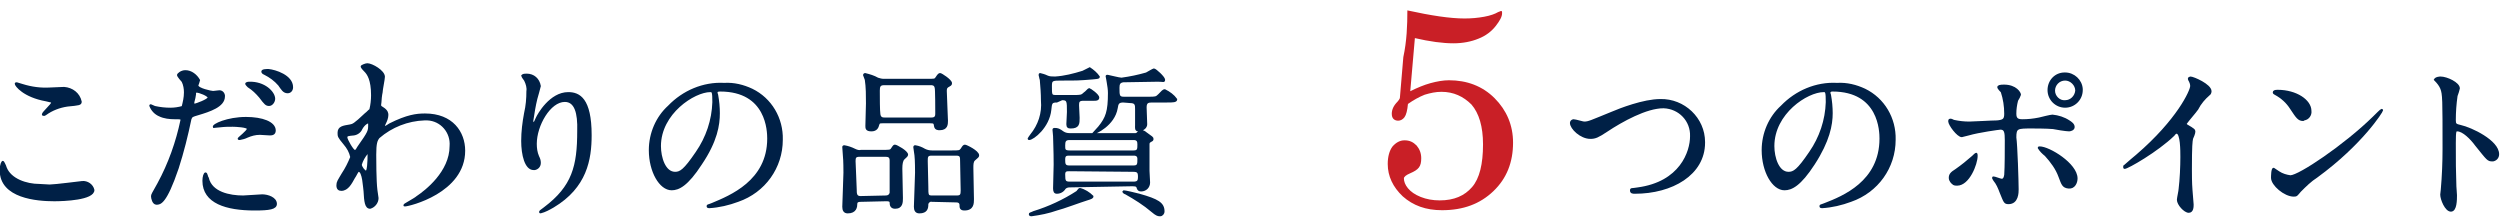
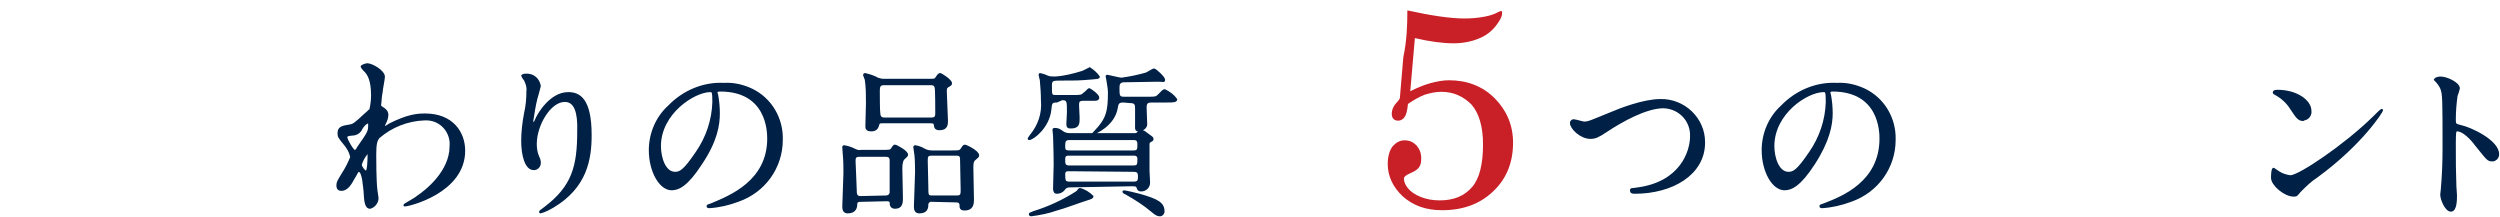
<svg xmlns="http://www.w3.org/2000/svg" version="1.1" id="レイヤー_1" x="0px" y="0px" viewBox="0 0 432.9 37.5" style="enable-background:new 0 0 432.9 37.5;" xml:space="preserve">
  <style type="text/css">
	.st0{fill:#002046;stroke:#002046;stroke-width:0.3;}
	.st1{fill:#C91F26;}
</style>
  <g id="レイヤー_2_00000096031378795775611290000002118583545254374836_">
    <g id="レイヤー_1-2">
-       <path class="st0" d="M8.6,32.1c0.9,0,5.5-0.6,5.6-0.6c0.9-0.1,1.8,0.5,2,1.4c0,1.6-5.1,1.8-6.8,1.8c-3,0-9.3-0.5-9.3-5.2    c0-1.1,0.3-1.5,0.4-1.5S1,28.9,1,29c0.8,2.1,3.6,3,5.8,3L8.6,32.1z M8.7,15.3l2.4-0.1c1.4,0.1,2.6,1,2.9,2.4    c0,0.5-0.3,0.5-2.3,0.7C10.3,18.5,9,19,7.9,19.8c-0.3,0.2-0.3,0.1-0.4,0.1s-0.1,0-0.1-0.1c0-0.3,1.6-1.7,1.6-2    c0-0.2-0.1-0.2-1-0.4c-3.9-0.7-5.3-2.6-5.3-2.9c0-0.1,0.1-0.1,0.2-0.1c0.3,0.1,0.7,0.2,1,0.3C5.5,15.2,7.1,15.4,8.7,15.3z" />
-       <path class="st0" d="M27.4,31.8c1.9-3.5,3.2-7.2,4-11c0-0.3-0.1-0.3-1.1-0.3c-0.9,0-1.9-0.1-2.7-0.5c-0.7-0.3-1.3-0.9-1.6-1.7    c0-0.1,0.1-0.1,0.1-0.1c0.2,0.1,0.5,0.2,0.7,0.3c0.9,0.2,1.8,0.3,2.7,0.3c0.7,0,1.4-0.1,2.1-0.3c0.2-0.8,0.4-1.6,0.4-2.5    c0-0.6-0.1-1.3-0.4-1.9c-0.1-0.1-0.8-0.9-0.8-1.1s0.6-0.7,1.3-0.7c1,0,1.9,0.7,2.4,1.6c0,0.1-0.3,0.8-0.3,0.9    c0,0.6,2.4,1.1,2.7,1.1l0.9-0.1c0.5-0.1,0.9,0.2,1,0.7c0,0.1,0,0.2,0,0.2c0,1.7-2.5,2.5-4.5,3.1c-1,0.3-1.1,0.3-1.3,0.8    c-0.6,2.9-1.3,5.7-2.2,8.5c-2.1,6.2-3.1,6.2-3.7,6.2s-0.8-1-0.8-1.3S26.4,33.6,27.4,31.8z M33.7,18.1c0.2,0,2.4-0.8,2.4-1.2    s-1.6-1-2-1s-0.3,0.1-0.3,0.4c-0.1,0.6-0.1,0.7-0.3,1.4C33.5,17.9,33.5,18.1,33.7,18.1z M36,30.8c0.6,2.6,3.8,3.2,6.1,3.2    c0.5,0,2.8-0.2,3.3-0.2c1,0,2.4,0.5,2.4,1.5c0,0.8-1.1,1-3.7,1c-4.9,0-8.9-1.2-8.9-5c0-0.7,0.2-1.3,0.4-1.3S35.9,30.8,36,30.8z     M42.6,20.4c2.8,0,5,0.8,5,2.2c0,0.7-0.6,0.7-0.9,0.7s-1.4-0.1-1.7-0.1c-0.8,0-1.5,0.2-2.2,0.5c-0.4,0.2-0.8,0.3-1.3,0.4    c-0.1,0-0.2,0-0.2-0.1s1.6-1.3,1.6-1.7s-2.1-0.5-2.6-0.5c-0.7,0-1.4,0-2.2,0.1c-0.2,0-0.9,0.1-1,0.1S37,22,37,22    C36.8,21.6,39.4,20.4,42.6,20.4z M47.5,17.1c0,0.5-0.4,1.1-0.9,1.1S45.9,18,45,16.8c-0.6-0.7-1.2-1.3-2-1.8    c-0.1-0.1-0.4-0.4-0.4-0.5s0.3-0.2,0.5-0.2C45.8,14.2,47.5,16,47.5,17.1z M50.6,15.1c0,0.5-0.3,0.9-0.8,0.9c-0.7,0-1-0.6-1.5-1.3    c-0.7-0.8-1.5-1.4-2.5-1.9c-0.3-0.1-0.4-0.3-0.4-0.4c0-0.3,0.7-0.3,1.1-0.3C47.6,12.2,50.6,13.1,50.6,15.1L50.6,15.1z" />
      <path class="st0" d="M66.3,18.7c0.8,0.5,0.8,1,0.8,1.2c0,0.5-0.2,1-0.4,1.4c-0.1,0.2-0.2,0.4-0.2,0.6c0,0.1,0,0.1,0.1,0.1    c0.3-0.1,0.6-0.3,0.9-0.5c3-1.5,4.6-1.7,6.1-1.7c4.7,0,6.8,3.1,6.8,6.3c0,7.2-9.6,9.5-10.3,9.5c-0.1,0-0.1,0-0.1-0.1    s1.9-1.1,2.2-1.4c1.5-1,5.8-4.3,5.8-8.8c0.2-2.4-1.6-4.5-4-4.6c-0.2,0-0.3,0-0.5,0c-2.9,0.1-5.7,1.2-7.9,3.1c-0.4,0.5-0.6,1-0.6,3    c0,0.7,0,4.5,0.2,6.1c0,0.2,0.2,1.2,0.2,1.4c0,0.8-0.6,1.5-1.3,1.7c-0.8,0-0.9-1.1-1-2.9c-0.1-0.6-0.2-3.5-1-3.5    c-0.2,0-0.5,0.8-0.8,1.2c-0.5,0.9-1.1,2.1-2.2,2.1c-0.4,0-0.7-0.2-0.7-0.8s0.2-0.8,0.9-2c0.6-0.9,1.1-1.9,1.5-2.9    c-0.2-0.9-0.6-1.6-1.2-2.3c-1-1.2-1-1.3-1-1.9c0-1,0.8-1.1,2-1.3c0.5-0.1,0.7-0.1,2.7-2c0.3-0.2,0.5-0.5,0.8-0.7    c0.2-0.8,0.3-1.7,0.3-2.5c0-2.7-0.7-3.7-1.2-4.2s-0.6-0.7-0.6-0.8s0.7-0.4,1-0.4c0.8,0,2.9,1.2,2.9,2.2c0,0.4-0.4,2.3-0.4,2.7    c-0.1,0.4-0.2,1.4-0.2,1.7C65.8,18.4,65.8,18.4,66.3,18.7z M62.6,22.3c-0.2,0.5-0.7,0.9-1.3,1c-1,0.1-1.3,0.1-1.3,0.5    s1.1,2.3,1.4,2.3s0.3-0.1,0.6-0.6c1.9-2.7,1.9-2.8,1.9-3.9c0-0.2,0-0.4-0.1-0.4S63.1,21.4,62.6,22.3z M62.5,28.5    c0,0.4,0.6,1.2,0.9,1.2s0.4-1.6,0.4-3c0-0.1-0.1-0.2-0.2-0.2C63.1,27.1,62.7,27.8,62.5,28.5z" />
      <path class="st0" d="M97.8,17.5c-2.6,0-5,4.2-5,7.4c0,0.8,0.1,1.5,0.4,2.2c0.2,0.4,0.3,0.7,0.3,1.1c0,0.6-0.4,1-0.9,1.1    c-0.1,0-0.1,0-0.2,0c-1.4,0-2-2.5-2-4.9c0-1.6,0.2-3.2,0.5-4.8c0.3-1.3,0.4-2.5,0.4-3.8c0.1-0.6-0.1-1.3-0.4-1.9    c-0.1-0.1-0.5-0.7-0.5-0.8c0.2-0.2,0.5-0.2,0.8-0.2c1.2,0,2.1,0.8,2.3,2c-0.2,0.8-0.4,1.5-0.6,2.2c-0.3,1.2-0.5,2.5-0.7,3.8    c0,0.1,0,0.4,0.2,0.4s0.3-0.4,0.5-0.8c0.3-0.7,2.4-4.4,5.5-4.4c1.9,0,3.9,1,3.9,7.3c0,4.2-0.8,9-6.5,12.4c-0.7,0.4-1.4,0.8-2.2,1    c-0.1,0-0.1,0-0.1-0.1s0.1-0.2,0.8-0.7c4.9-3.7,5.8-7.2,5.8-13.3C100.2,19.5,99.6,17.5,97.8,17.5z" />
      <path class="st0" d="M124.1,16.1c0,0.1,0.1,0.2,0.1,0.3c0.2,1.1,0.3,2.2,0.3,3.2c0,2-0.4,4.8-3.1,8.8c-2.4,3.7-3.9,4.4-5.1,4.4    c-2,0-3.8-3.1-3.8-6.8c0-2.9,1.2-5.7,3.3-7.6c2.5-2.6,6-4.1,9.6-3.9c1.7-0.1,3.3,0.3,4.8,1c3.3,1.6,5.3,5,5.2,8.7    c0,4.8-3,9-7.6,10.6c-1.6,0.6-3.3,1-5,1.1c-0.1,0-0.3,0-0.3-0.2s0.1-0.1,0.8-0.4c3.1-1.3,9.7-3.9,9.7-11.3c0-1.2-0.1-8.3-8.3-8.3    C124.1,15.7,124.1,15.9,124.1,16.1z M114.3,25.3c0,2,0.8,4.6,2.6,4.6c0.9,0,1.6-0.4,3.7-3.5c1.8-2.6,2.8-5.6,2.9-8.7    c0-1.8-0.1-1.9-0.5-1.9C120.2,15.8,114.3,19.6,114.3,25.3z" />
      <path class="st0" d="M149.1,34.8c-0.3,0-0.8,0-0.8,0.5s-0.1,1.5-1.5,1.5c-0.6,0-0.8-0.4-0.8-1c0-0.8,0.2-4.9,0.2-5.9    c0-0.3,0-2.1-0.1-3c0-0.2-0.1-1.3-0.1-1.4s0-0.2,0.2-0.2c0.6,0.1,1.2,0.3,1.8,0.6c0.4,0.2,0.8,0.3,1.1,0.2h3.6    c1.3,0,1.5,0,1.7-0.3c0.4-0.6,0.4-0.6,0.6-0.6s2.1,1,2.1,1.6c0,0.2-0.3,0.4-0.6,0.7s-0.4,0.9-0.4,1.7s0.1,4.3,0.1,5.1    c0,0.7,0,1.7-1.2,1.7c-0.7,0-0.8-0.5-0.8-0.9s-0.4-0.4-0.8-0.4L149.1,34.8z M153.4,34c0.4,0,0.7-0.2,0.8-0.6c0-0.1,0-0.1,0-0.2    v-5.4c0-0.8-0.5-0.8-1-0.8h-4.4c-0.7,0-0.8,0.3-0.8,0.9s0.2,4.2,0.2,4.9s0,1.3,0.8,1.3L153.4,34z M160.5,13.8c1.3,0,1.4,0,1.6-0.3    c0.4-0.6,0.5-0.7,0.7-0.7s1.9,1.1,1.9,1.6c0,0.3-0.1,0.3-0.6,0.6c-0.3,0.2-0.3,0.5-0.3,0.8c0,0.8,0.2,4.5,0.2,5.1s0,1.5-1.3,1.5    c-0.2,0-0.7,0-0.8-0.5c-0.1-0.6-0.1-0.7-0.8-0.7h-8.3c-0.4,0-0.6,0-0.7,0.4s-0.3,1-1.2,1s-0.9-0.4-0.9-0.8c0-0.6,0.1-3.3,0.1-3.9    c0-1.4,0-2.8-0.2-4.1c-0.1-0.3-0.2-0.5-0.3-0.8c0-0.1,0.1-0.2,0.2-0.2c0.8,0.2,1.5,0.4,2.2,0.8c0.3,0.1,0.7,0.2,1,0.2L160.5,13.8z     M161.3,20.5c0.8,0,0.8-0.5,0.8-0.9c0-0.3,0-4.2-0.1-4.4c-0.1-0.6-0.6-0.6-0.8-0.6h-8.1c-0.8,0-0.9,0.4-0.9,1.1    c0,1.4,0,3.4,0.1,4.1s0.6,0.7,0.9,0.7L161.3,20.5z M161.4,34.8c-0.4-0.1-0.7,0.2-0.8,0.5c0,0,0,0.1,0,0.1c0,0.6-0.1,1.4-1.4,1.4    c-0.6,0-0.8-0.4-0.8-1c0-0.8,0.2-5,0.2-5.9c0-0.2,0-2.2-0.1-3c0-0.2-0.2-1.2-0.2-1.4s0.1-0.2,0.2-0.2c0.6,0.1,1.1,0.3,1.6,0.6    c0.4,0.2,0.8,0.3,1.3,0.3h3.4c1.3,0,1.4,0,1.7-0.4c0.3-0.5,0.4-0.6,0.6-0.6s2.3,1,2.3,1.7c0,0.2-0.1,0.3-0.7,0.8    c-0.3,0.3-0.3,0.8-0.3,1.4c0,0.8,0.1,4.6,0.1,5.4c0,0.7,0,1.8-1.5,1.8c-0.7,0-0.7-0.4-0.7-0.8c0-0.1,0-0.6-0.7-0.6L161.4,34.8z     M161.3,26.8c-0.8,0-0.8,0.4-0.8,1.1s0.1,3.8,0.1,4.4c0,1.5,0,1.7,0.8,1.7h4.3c0.7,0,0.8-0.3,0.8-1s-0.1-4.4-0.1-5.1    s0-1.1-0.8-1.1L161.3,26.8z" />
      <path class="st0" d="M183,17.6c-0.9,0-1,0.2-1.1,1.4c-0.3,3-3,5.1-3.7,5.1c0,0-0.1,0-0.1-0.1c0,0,0.3-0.5,0.4-0.6    c1.4-1.7,2.1-3.8,1.9-6c0-1.2-0.1-2.4-0.2-3.6c-0.1-0.2-0.1-0.5-0.2-0.8c0-0.1,0-0.2,0.1-0.2c0.4,0.1,0.8,0.2,1.2,0.4    c0.4,0.2,0.9,0.2,1.4,0.2c1.6-0.1,3.2-0.5,4.8-1c0.4-0.2,0.8-0.4,1.2-0.6c0.6,0.4,1.2,0.9,1.6,1.5c0,0.2-0.1,0.2-1.1,0.3    c-2.4,0.2-2.7,0.2-5.2,0.2c-1.8,0-2,0-2,1.1c0,1.6,0,1.7,0.9,1.7h3c1.2,0,1.4,0,1.9-0.5c0.2-0.1,0.7-0.7,0.8-0.7s1.6,1,1.6,1.5    s-0.6,0.4-1.6,0.4h-1c-0.8,0-0.9,0.3-0.9,0.9c0,0.3,0.1,1.9,0.1,2.2c0,1,0,1.7-1.4,1.7c-0.4,0-0.6-0.1-0.6-0.6    c0-0.3,0.1-1.8,0.1-2.1c0-1.9,0-2.2-1-2.2L183,17.6z M189.2,34c0,0.2-0.1,0.3-1.1,0.6c-0.7,0.2-4.2,1.5-5.1,1.7    c-1.4,0.5-2.9,0.8-4.4,1c-0.1,0-0.3,0-0.3-0.2s0.1-0.1,0.7-0.4c2.6-0.8,5.2-2,7.5-3.5c0.3-0.4,0.4-0.5,0.5-0.5    C187.8,32.9,188.6,33.4,189.2,34z M185.2,32.3c-0.3,0-0.6,0.1-0.8,0.3c-0.3,0.5-0.8,0.8-1.4,0.8c-0.4,0-0.5-0.3-0.5-0.8    s0.1-3.4,0.1-4.1c0-2.6-0.1-4-0.1-4.9c0-0.2-0.1-1-0.1-1.1s0-0.2,0.2-0.2c0.6,0,0.8,0.1,1.5,0.6c0.3,0.2,0.7,0.3,1.1,0.3h11.2    c0.4,0,0.4,0,0.6-0.2s0.4-0.4,0.6-0.4c0.3,0.1,0.6,0.2,0.8,0.4c1.1,0.8,1.2,0.8,1.2,1.1c0,0.1-0.1,0.2-0.1,0.2    c-0.5,0.3-0.6,0.3-0.6,0.7c0,0.2,0,4.1,0,4.6c0,0.3,0.1,1.7,0.1,2c0,0.8-0.6,1.4-1.4,1.4c-0.3,0-0.5-0.1-0.6-0.4    c-0.1-0.3-0.1-0.5-0.9-0.5L185.2,32.3z M196.3,28.8c0.8,0,0.8-0.4,0.8-1.3c0-0.7-0.6-0.7-0.8-0.7h-11.2c-0.5,0-0.8,0.1-0.8,0.8    s0,1.2,0.8,1.2H196.3z M185.2,29.5c-0.5,0-0.9,0-0.9,0.7c0,1.2,0.1,1.4,1,1.4h10.9c0.8,0,1-0.2,1-1s-0.2-1-1-1L185.2,29.5z     M185.2,24.1c-0.8,0-0.9,0.4-0.9,1.1s0,1,0.9,1h11.1c0.8,0,0.8-0.4,0.8-1.2c0-0.5-0.1-0.9-0.8-0.9L185.2,24.1z M194.5,17.6    c-0.8,0-1,0.3-1.1,1.1c-0.5,3-3.8,4.4-4,4.4h-0.1c0,0,0.8-0.9,1-1.1c1.3-1.6,1.7-2.7,1.7-5.9c0-0.6-0.1-1.2-0.2-1.8    c0-0.2-0.2-1-0.2-1.1s0.1-0.1,0.2-0.1s2,0.5,2.4,0.5c1.5-0.2,2.9-0.5,4.3-0.9c0.2-0.1,1.2-0.7,1.3-0.7c0.3,0,1.8,1.4,1.8,1.8    s-0.1,0.2-1.1,0.2s-5.9,0.1-6,0.1c-0.7,0.1-0.8,0.5-0.8,1.1c0,1.3,0,1.7,0.9,1.7h4.2c1.3,0,1.4,0,1.9-0.5s0.7-0.8,1-0.8    c0.8,0.4,1.5,0.9,2,1.6c0,0.4-0.6,0.4-1.6,0.4h-2.6c-0.7,0-1.1,0.1-1.1,1c0,0.5,0.1,2.5,0.1,2.9c0,0.9-1.1,1.1-1.4,1.1    c-0.5,0-0.4-0.5-0.4-0.9v-2.8c0-0.7,0-1.2-1-1.2L194.5,17.6z M194.6,33.1c0.2,0,2,0.4,2.7,0.6c3.2,0.9,4.2,1.5,4.2,2.9    c0,0.4-0.3,0.7-0.6,0.7c0,0-0.1,0-0.1,0c-0.3,0-0.6-0.1-1.3-0.7c-1.4-1.2-3-2.2-4.6-3.1c-0.1,0-0.4-0.2-0.4-0.3    S194.5,33.2,194.6,33.1L194.6,33.1z" />
      <path class="st0" d="M272,21.3c0-0.2,0.1-0.4,0.4-0.5c0,0,0.1,0,0.1,0c0.3,0,1.6,0.4,1.8,0.4c0.8,0,1.1-0.2,4.8-1.7    c1.4-0.6,5.5-2.2,8.4-2.2c4.1-0.1,7.6,3.2,7.6,7.3c0,0,0,0.1,0,0.1c0,5.5-5.6,8.7-12,8.7c-0.3,0-0.7,0-0.7-0.4s0.1-0.2,1.2-0.4    c7.4-1,9.2-6.3,9.2-9c0.1-2.7-2-4.9-4.7-5c0,0-0.1,0-0.1,0c-2.9,0-7.1,2.3-9.8,4.1c-1.5,1-2,1.2-2.8,1.2    C273.7,23.9,272,22.2,272,21.3z" />
      <path class="st0" d="M316.8,16.1c0,0.1,0.1,0.2,0.1,0.3c0.2,1.1,0.3,2.2,0.3,3.2c0,2-0.5,4.8-3.1,8.8c-2.4,3.7-3.9,4.4-5.1,4.4    c-2,0-3.8-3.1-3.8-6.8c0-2.9,1.2-5.7,3.3-7.6c2.5-2.6,6-4.1,9.6-3.9c1.7-0.1,3.3,0.3,4.8,1c3.3,1.6,5.3,5,5.2,8.7    c0,4.8-3,9-7.6,10.6c-1.6,0.6-3.3,1-5,1.1c-0.1,0-0.3,0-0.3-0.2s0.1-0.1,0.8-0.4c3.1-1.2,9.6-3.8,9.6-11.3c0-1.2-0.1-8.3-8.3-8.3    C316.9,15.7,316.8,15.9,316.8,16.1z M307.1,25.3c0,2,0.8,4.6,2.6,4.6c0.9,0,1.6-0.4,3.7-3.5c1.8-2.6,2.8-5.6,2.9-8.7    c0-1.8-0.1-1.9-0.5-1.9C312.9,15.8,307.1,19.6,307.1,25.3z" />
-       <path class="st0" d="M337.6,30.8c0-0.6,0.3-0.9,1.1-1.4c1-0.7,2-1.5,2.9-2.3c0.1-0.1,0.5-0.5,0.6-0.5s0.1,0.3,0.1,0.4    c0,1.4-1.4,5-3.4,5c-0.2,0-0.4,0-0.6-0.1C338,31.7,337.6,31.3,337.6,30.8z M349.4,32.8c0,0.5,0,2.4-1.6,2.4    c-0.7,0-0.7-0.2-1.4-1.9c-0.3-0.8-0.6-1.5-1.1-2.1c-0.1-0.2-0.2-0.3-0.2-0.4c0-0.1,0-0.1,0.1-0.1c0,0,0,0,0,0    c0.2,0,1.2,0.4,1.4,0.4c0.4,0,0.5-0.3,0.6-0.8c0.1-1.4,0.1-4.4,0.1-6c0-1.4-0.1-2-0.9-2c-0.2,0-3.8,0.5-5.5,1    c-0.4,0.1-0.8,0.2-1.2,0.3c-0.7,0-2.2-2-2.2-2.6c0-0.1,0-0.3,0.2-0.3s0.2,0,0.6,0.2c0.9,0.2,1.8,0.3,2.7,0.3    c0.7,0,3.9-0.2,4.8-0.2c1.1-0.1,1.4-0.3,1.4-1.3c0-1.3-0.2-2.6-0.6-3.8c-0.1-0.1-0.6-0.6-0.6-0.8s0.3-0.3,1-0.3    c2.1,0,2.8,1.3,2.8,1.6c-0.1,0.3-0.3,0.7-0.5,1c-0.2,0.8-0.3,1.5-0.3,2.3c0,0.9,0.4,1.1,1.2,1.1c1,0,1.9-0.1,2.9-0.3    c0.4-0.1,2-0.5,2.3-0.5c1,0.1,2,0.4,2.9,1c0.3,0.2,0.8,0.5,0.8,1s-0.7,0.6-0.8,0.6c-0.5,0-2.4-0.3-2.8-0.4    c-1.1-0.1-3.3-0.1-3.6-0.1c-2.6,0-2.9,0-2.9,1.7C349.2,25.1,349.4,31.5,349.4,32.8L349.4,32.8z M356.6,30.6    c-0.5-1.4-1.4-2.6-2.4-3.7c-0.5-0.4-0.9-0.8-1.2-1.3c0-0.1,0.1-0.1,0.2-0.1c1.6,0,6.4,2.9,6.4,5.4c0,0.7-0.4,1.7-1.4,1.6    S357.1,31.9,356.6,30.6L356.6,30.6z M360.5,15.6c0,1.6-1.3,2.9-2.9,2.9s-2.9-1.3-2.9-2.9c0-1.6,1.2-2.9,2.8-2.9c0,0,0.1,0,0.1,0    c1.5,0,2.8,1.2,2.9,2.7C360.5,15.5,360.5,15.6,360.5,15.6L360.5,15.6z M355.7,15.7c0,1,0.9,1.9,1.9,1.8c0,0,0,0,0,0    c1,0,1.8-0.8,1.9-1.8c0-1-0.9-1.9-1.9-1.9C356.5,13.8,355.7,14.7,355.7,15.7L355.7,15.7z" />
-       <path class="st0" d="M378.7,21.7c1.2,0.7,1.3,0.8,1.3,1.1s-0.3,1-0.4,1.2c-0.1,0.5-0.2,1.2-0.2,5.3c0,0.8,0,2.4,0.1,3.6    c0,0.4,0.2,2.1,0.2,2.5s0,1.3-0.7,1.3s-1.9-1.3-1.9-2.1c0-0.3,0.3-1.6,0.3-1.9c0.2-1.6,0.3-3.9,0.3-5.5c0-1.1,0-4.2-0.8-4.2    c-0.1,0-0.3,0.1-0.5,0.4c-2.9,2.8-8,5.7-8.5,5.7c-0.1,0-0.1-0.1-0.1-0.2c0-0.1,0-0.2,0.1-0.2c0.8-0.7,1.6-1.4,2.1-1.8    c7.1-6.1,9.4-11.2,9.4-12c0-0.3-0.1-0.6-0.2-0.8c-0.1-0.2-0.2-0.3-0.2-0.5c0-0.1,0.2-0.2,0.3-0.2c0.5,0,3.5,1.3,3.5,2.4    c0,0.2-0.1,0.5-0.3,0.6c-0.8,0.7-1.5,1.5-2,2.5c-0.5,0.7-1.5,1.8-2,2.5C378.5,21.4,378.5,21.6,378.7,21.7z" />
      <path class="st0" d="M401.2,30.6c-1.1,0.7-2,1.6-2.9,2.5c-0.6,0.7-0.6,0.8-1.1,0.8c-1.6,0-3.8-1.9-3.8-3.1c0-0.2,0-1.6,0.3-1.6    c0.3,0.2,0.6,0.4,0.9,0.6c0.6,0.4,1.3,0.6,2,0.7c1.5,0,9.4-5.3,14.4-10.2c0.5-0.5,1.3-1.3,1.4-1.3c0.1,0,0.1,0.1,0.1,0.1    C412.5,19.3,409,24.9,401.2,30.6z M398.8,20.8c-0.8,0-1.1-0.5-2.1-2c-0.7-1.1-1.6-1.9-2.7-2.5c-0.1-0.1-0.3-0.1-0.3-0.3    s0.2-0.3,0.7-0.3c3.2,0,5.7,1.7,5.7,3.5c0.1,0.7-0.4,1.4-1.1,1.5C398.9,20.8,398.8,20.8,398.8,20.8z" />
      <path class="st0" d="M422.6,13.4c1.1,0,3.2,1,3.2,1.9c-0.1,0.4-0.2,0.8-0.4,1.3c-0.2,1.4-0.3,2.8-0.3,4.2c0,0.7,0.1,0.8,1,1    c1.8,0.4,6.5,2.6,6.5,4.9c0,0.6-0.4,1-0.9,1.1c0,0-0.1,0-0.1,0c-0.8,0-0.8-0.1-2.9-2.7c-0.8-1.1-2.2-2.5-3.2-2.5    c-0.3,0-0.4,0-0.4,2.2c0,3.2,0,4.8,0.1,7.5c0,0.3,0.1,1.1,0.1,1.5c0,0.8,0,2.7-0.9,2.7s-1.7-2-1.7-2.8c0-0.1,0.1-0.8,0.1-0.9    c0.2-2.3,0.3-4.7,0.3-7c0-8.6,0-9.5-0.4-10.5c-0.2-0.5-0.6-1-1-1.4l-0.1-0.1C421.8,13.4,422.6,13.4,422.6,13.4z" />
    </g>
  </g>
  <g>
    <path class="st1" d="M243.7,1.8c4.1,0.9,7.4,1.4,9.9,1.4c1.2,0,2.3-0.1,3.4-0.3c1.1-0.2,1.9-0.5,2.4-0.8c0.3-0.1,0.5-0.2,0.5-0.2   c0.2,0,0.2,0.1,0.2,0.4c0,0.6-0.4,1.3-1.1,2.2c-0.7,0.9-1.7,1.7-3,2.2c-1.2,0.5-2.7,0.8-4.3,0.8c-1.9,0-4.1-0.3-6.7-0.9l-0.8,9.2   c1.2-0.6,2.4-1.1,3.5-1.4c1.1-0.3,2.2-0.5,3.2-0.5c3.1,0,5.8,1,7.9,3.1c2.1,2.1,3.2,4.7,3.2,7.7c0,3.4-1.1,6.2-3.4,8.4   s-5.2,3.3-8.9,3.3c-2.8,0-5-0.8-6.8-2.4c-1.7-1.6-2.6-3.5-2.6-5.6c0-1.3,0.3-2.3,0.8-3c0.6-0.7,1.3-1.1,2.1-1.1   c0.9,0,1.5,0.3,2.1,0.9c0.5,0.6,0.8,1.3,0.8,2.2c0,0.7-0.1,1.2-0.4,1.6c-0.3,0.4-0.8,0.7-1.5,1c-0.7,0.3-1.1,0.6-1.1,0.9   c0,0.5,0.2,1.1,0.7,1.7s1.2,1.1,2.2,1.5c1,0.4,2.1,0.6,3.3,0.6c2.5,0,4.3-0.8,5.6-2.3c1.3-1.5,1.9-4,1.9-7.4c0-3.1-0.7-5.4-2-6.9   c-1.4-1.4-3.1-2.2-5.2-2.2c-1,0-1.9,0.2-2.9,0.5c-1,0.4-1.9,0.9-2.9,1.6c-0.1,1.1-0.3,1.9-0.6,2.3c-0.3,0.4-0.7,0.6-1.1,0.6   c-0.3,0-0.6-0.1-0.8-0.3c-0.2-0.2-0.3-0.5-0.3-0.9c0-0.7,0.3-1.4,1-2.1c0.2-0.2,0.3-0.4,0.4-0.6l0.6-7.1   C243.6,7.1,243.7,4.4,243.7,1.8z" />
  </g>
</svg>